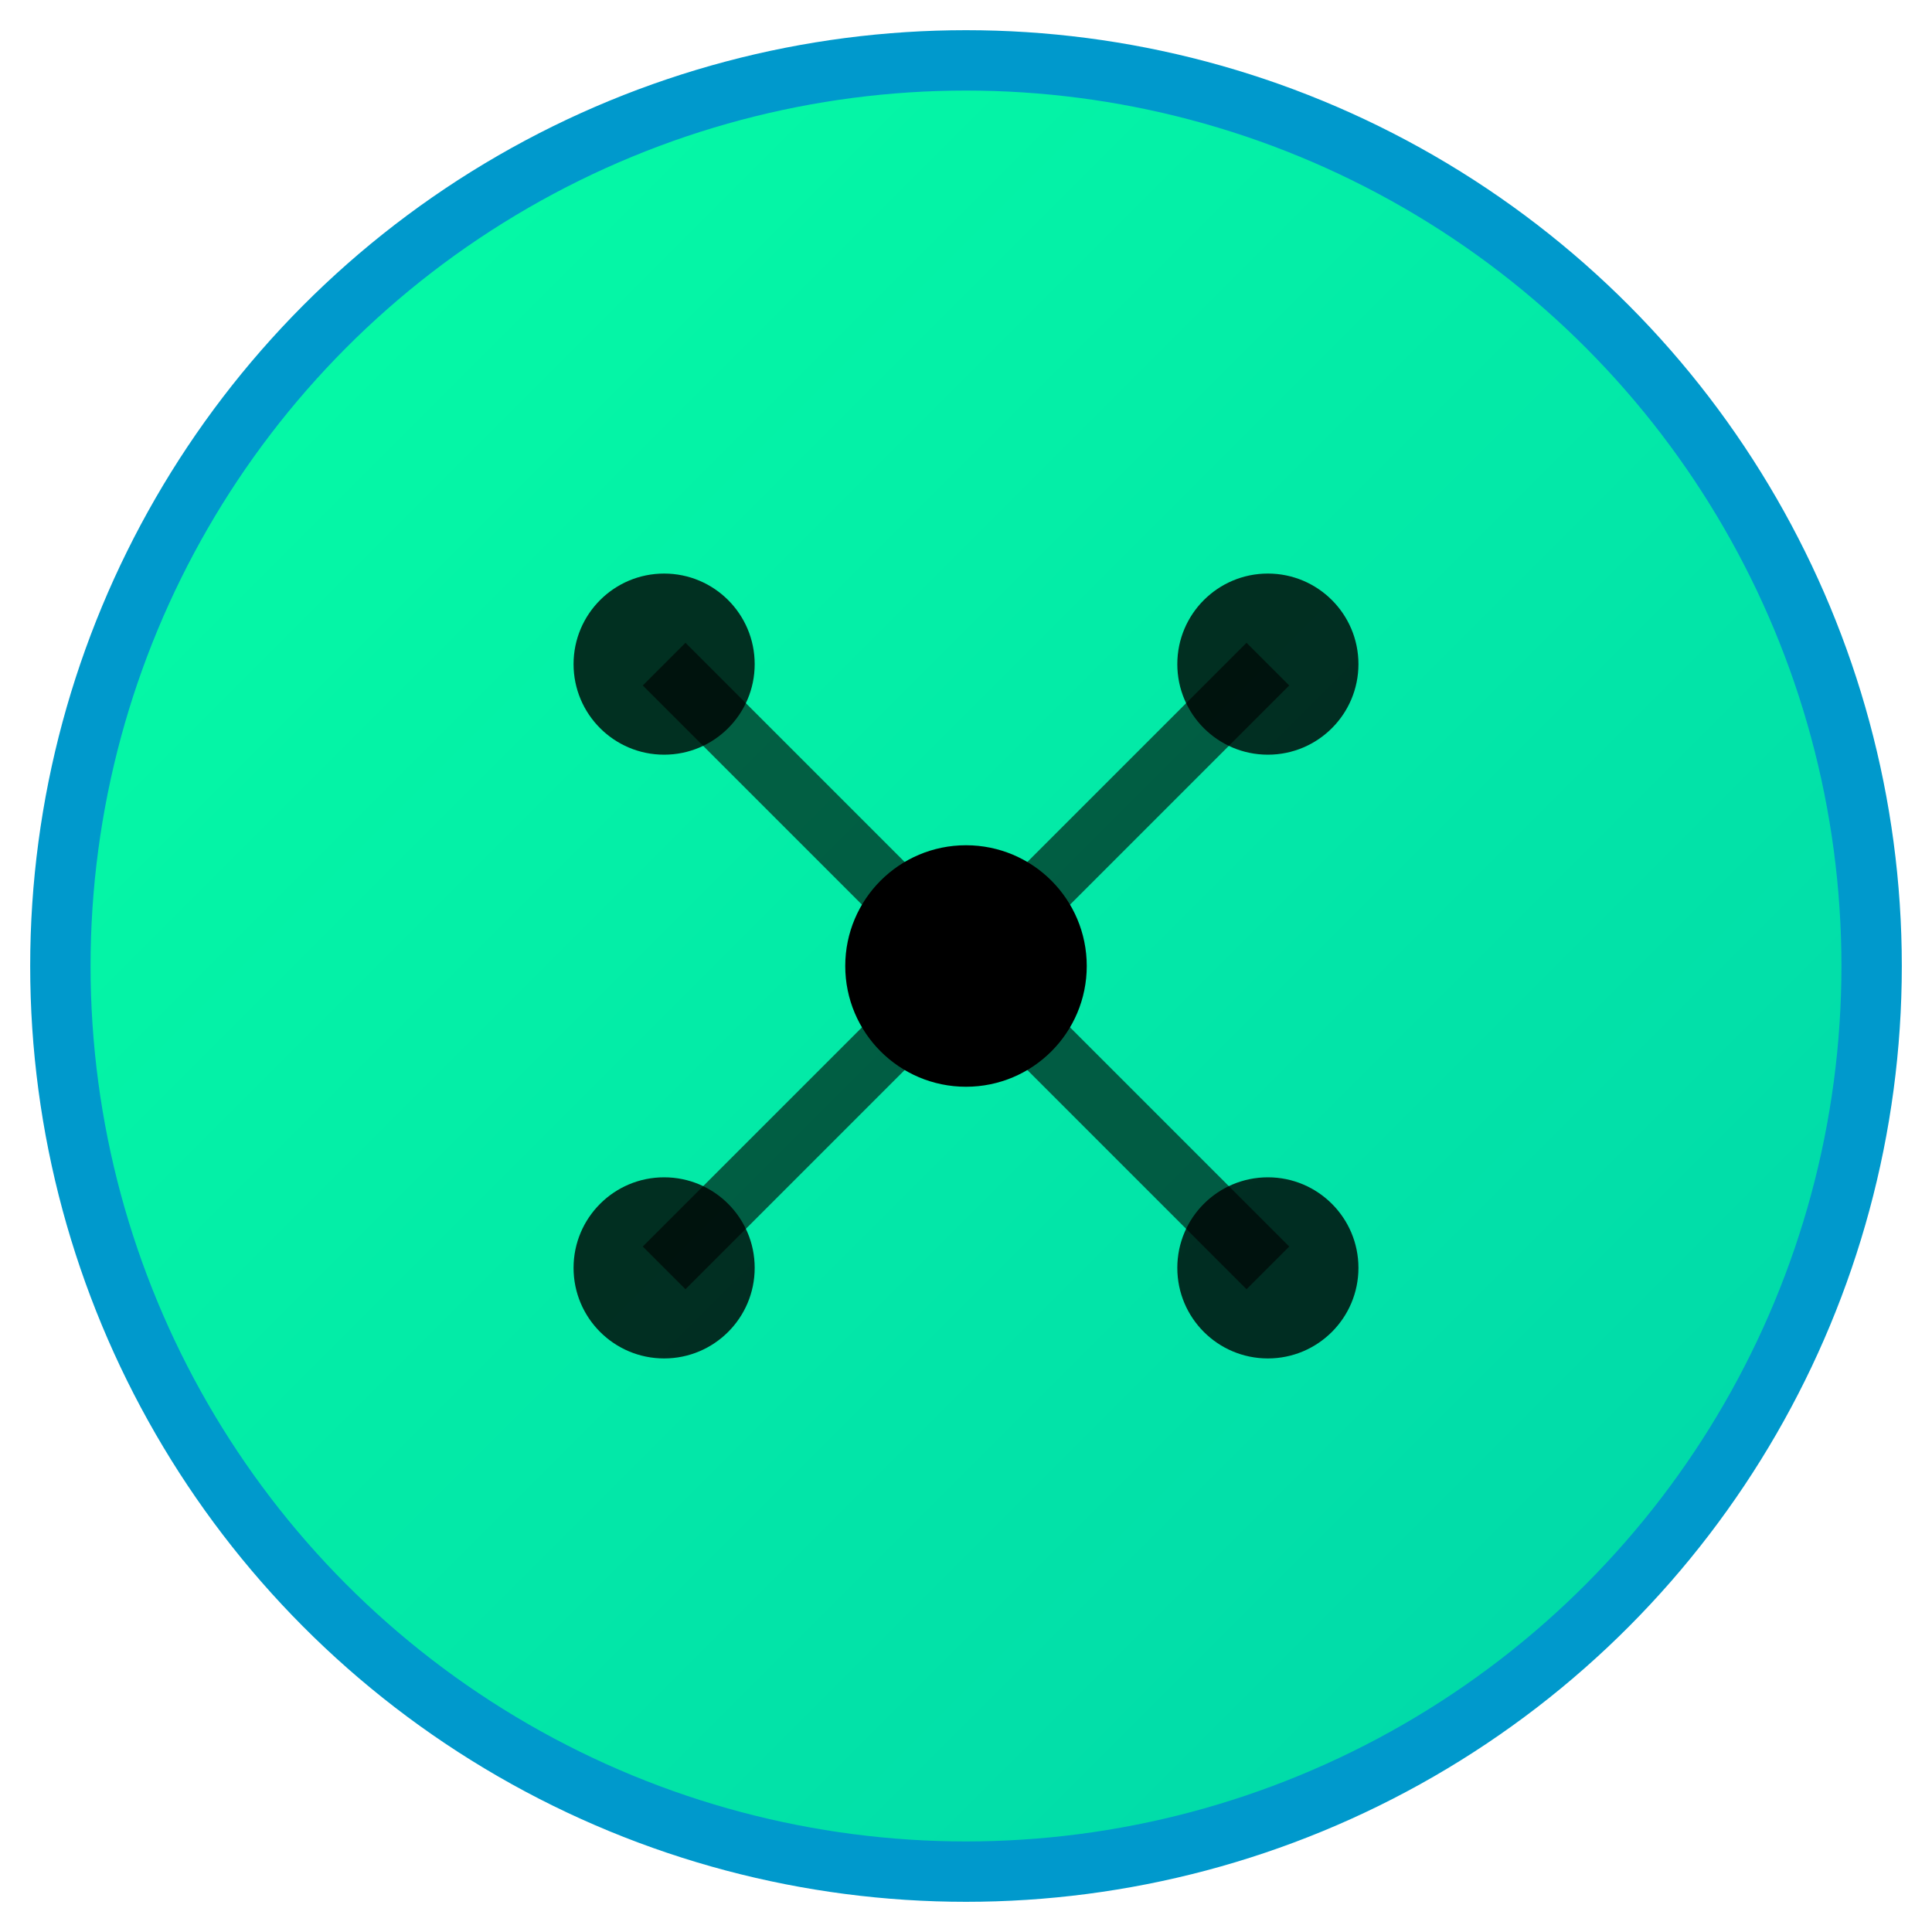
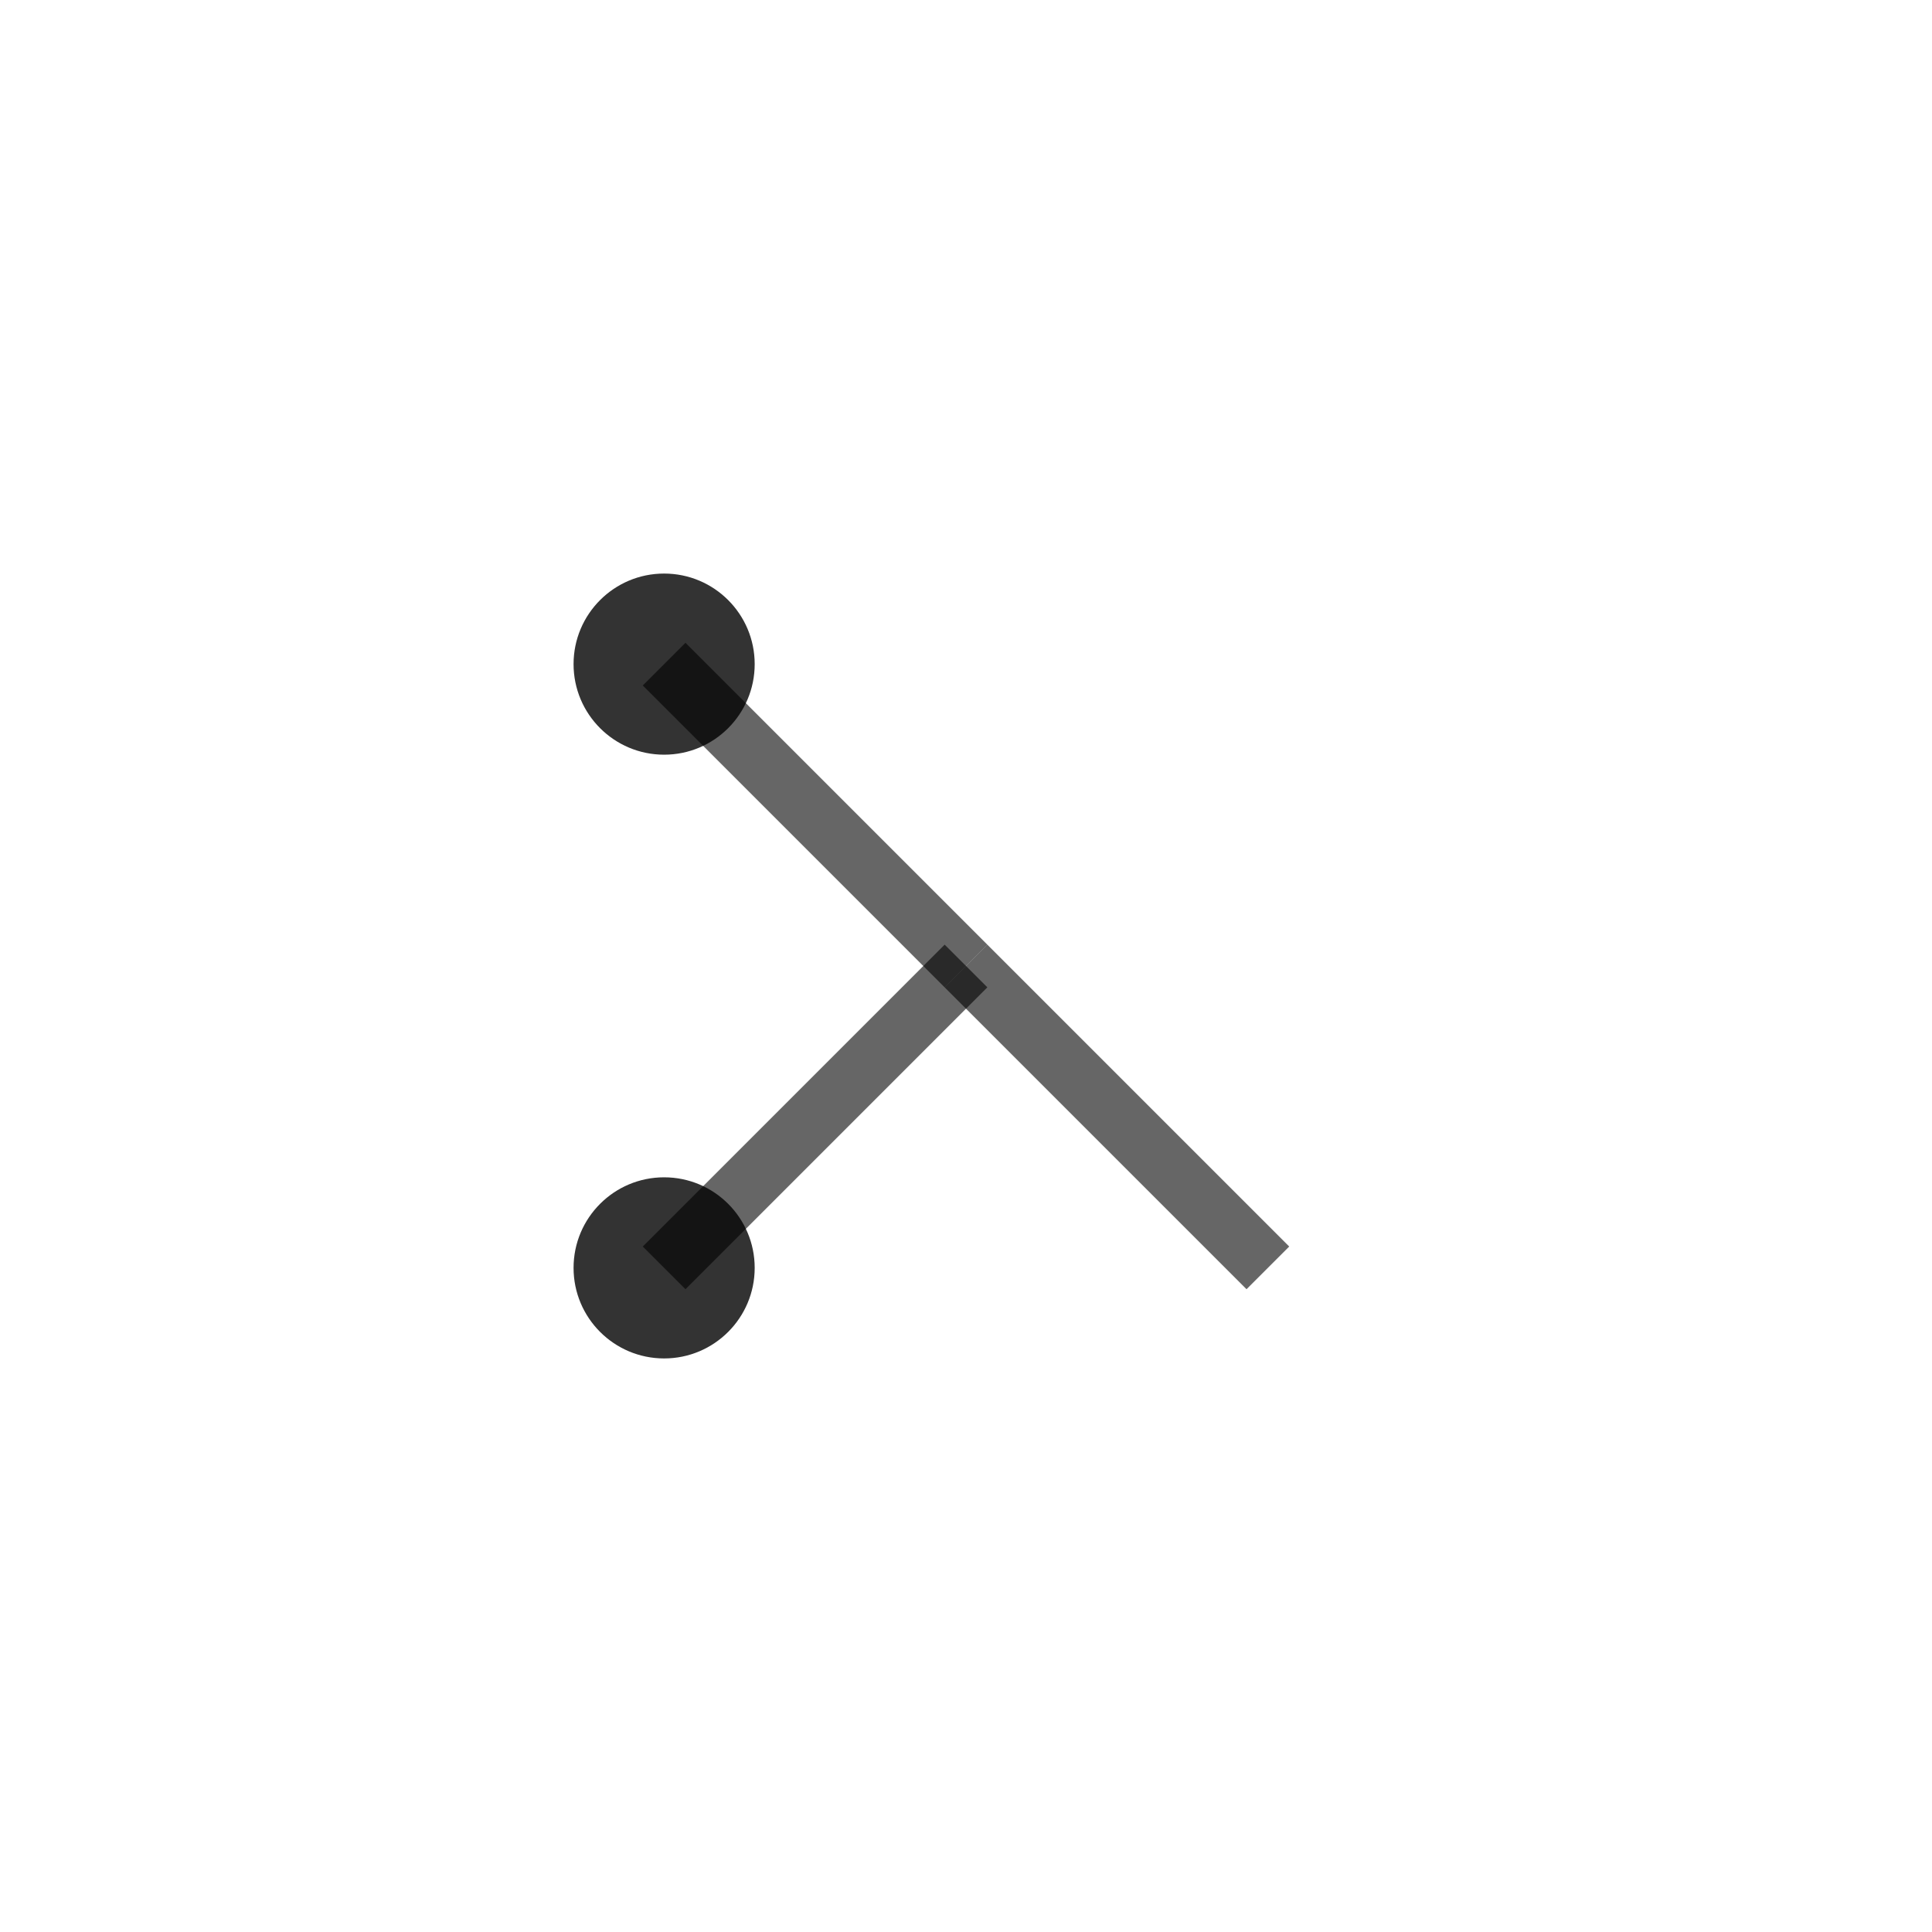
<svg xmlns="http://www.w3.org/2000/svg" viewBox="0 0 32 32" width="32" height="32">
  <defs>
    <linearGradient id="faviconGradient" x1="0%" y1="0%" x2="100%" y2="100%">
      <stop offset="0%" style="stop-color:#06ffa5;stop-opacity:1" />
      <stop offset="100%" style="stop-color:#00d4aa;stop-opacity:1" />
    </linearGradient>
  </defs>
-   <circle cx="16" cy="16" r="15" fill="url(#faviconGradient)" stroke="#0099cc" stroke-width="1" />
  <g transform="translate(8, 8)">
-     <circle cx="8" cy="8" r="2" fill="#000000" />
    <circle cx="3" cy="3" r="1.5" fill="#000000" opacity="0.8" />
-     <circle cx="13" cy="3" r="1.5" fill="#000000" opacity="0.8" />
    <circle cx="3" cy="13" r="1.5" fill="#000000" opacity="0.8" />
-     <circle cx="13" cy="13" r="1.5" fill="#000000" opacity="0.8" />
    <line x1="8" y1="8" x2="3" y2="3" stroke="#000000" stroke-width="1" opacity="0.6" />
-     <line x1="8" y1="8" x2="13" y2="3" stroke="#000000" stroke-width="1" opacity="0.6" />
    <line x1="8" y1="8" x2="3" y2="13" stroke="#000000" stroke-width="1" opacity="0.6" />
    <line x1="8" y1="8" x2="13" y2="13" stroke="#000000" stroke-width="1" opacity="0.6" />
  </g>
</svg>